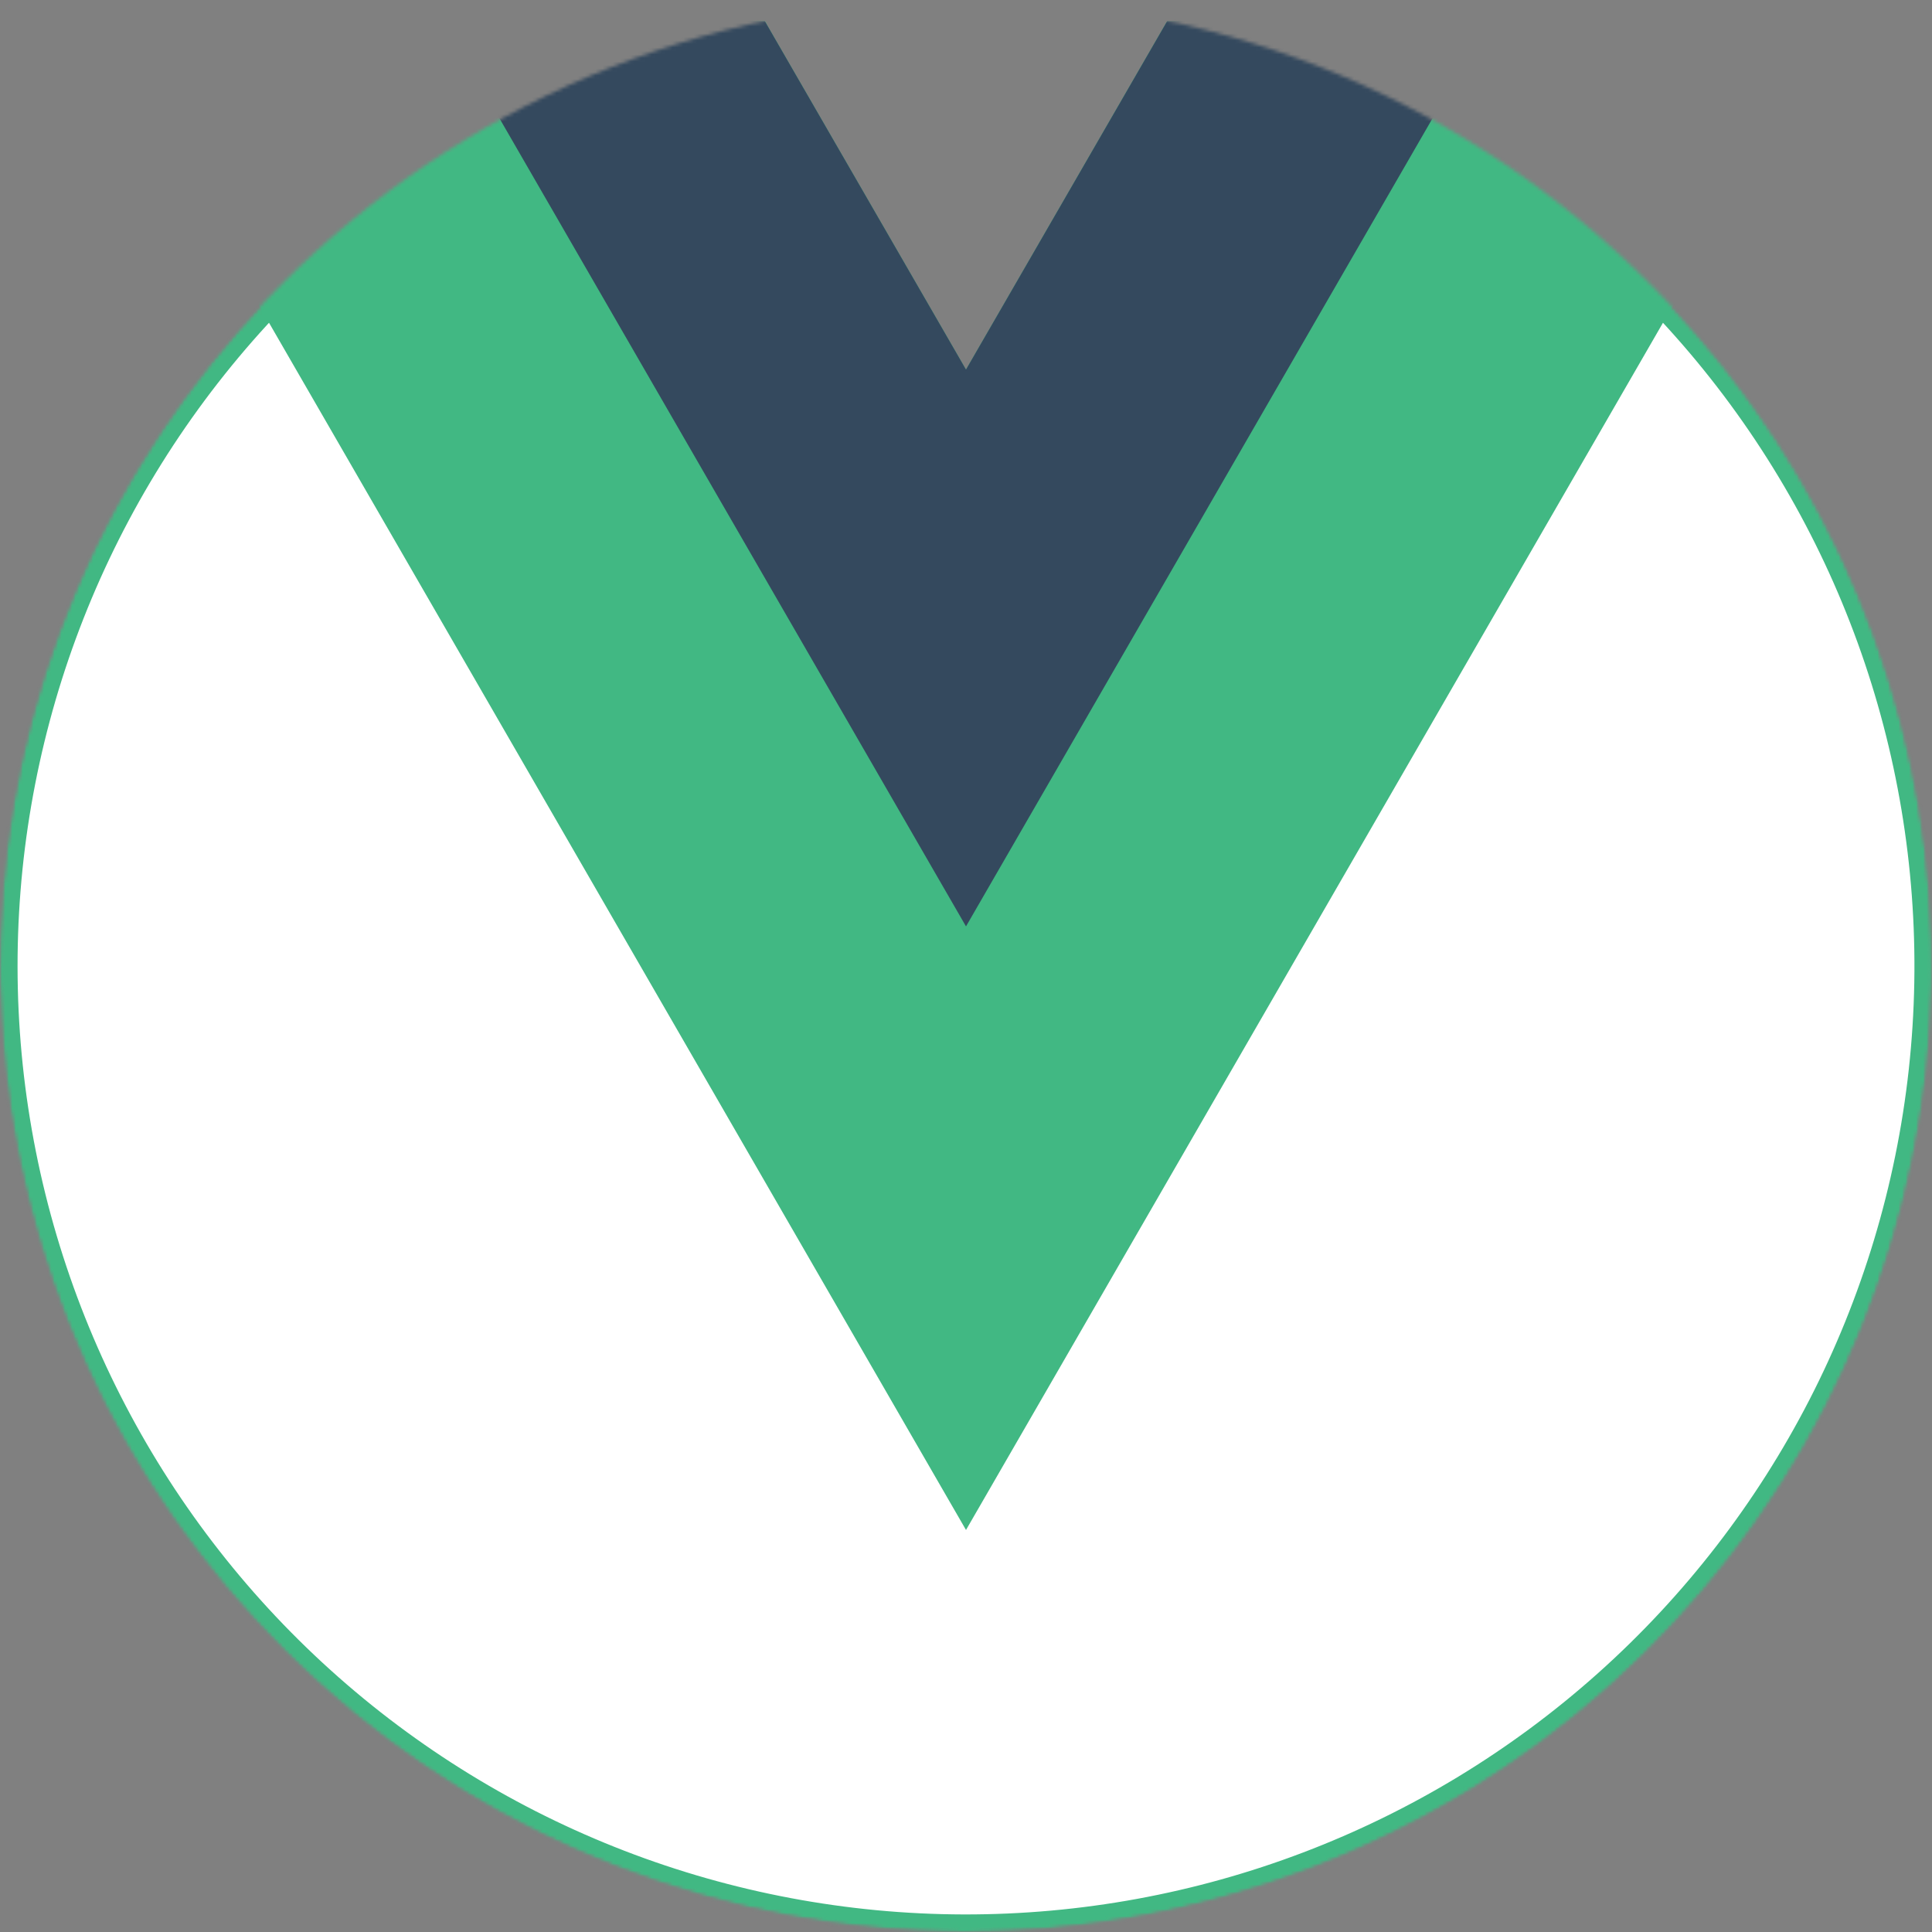
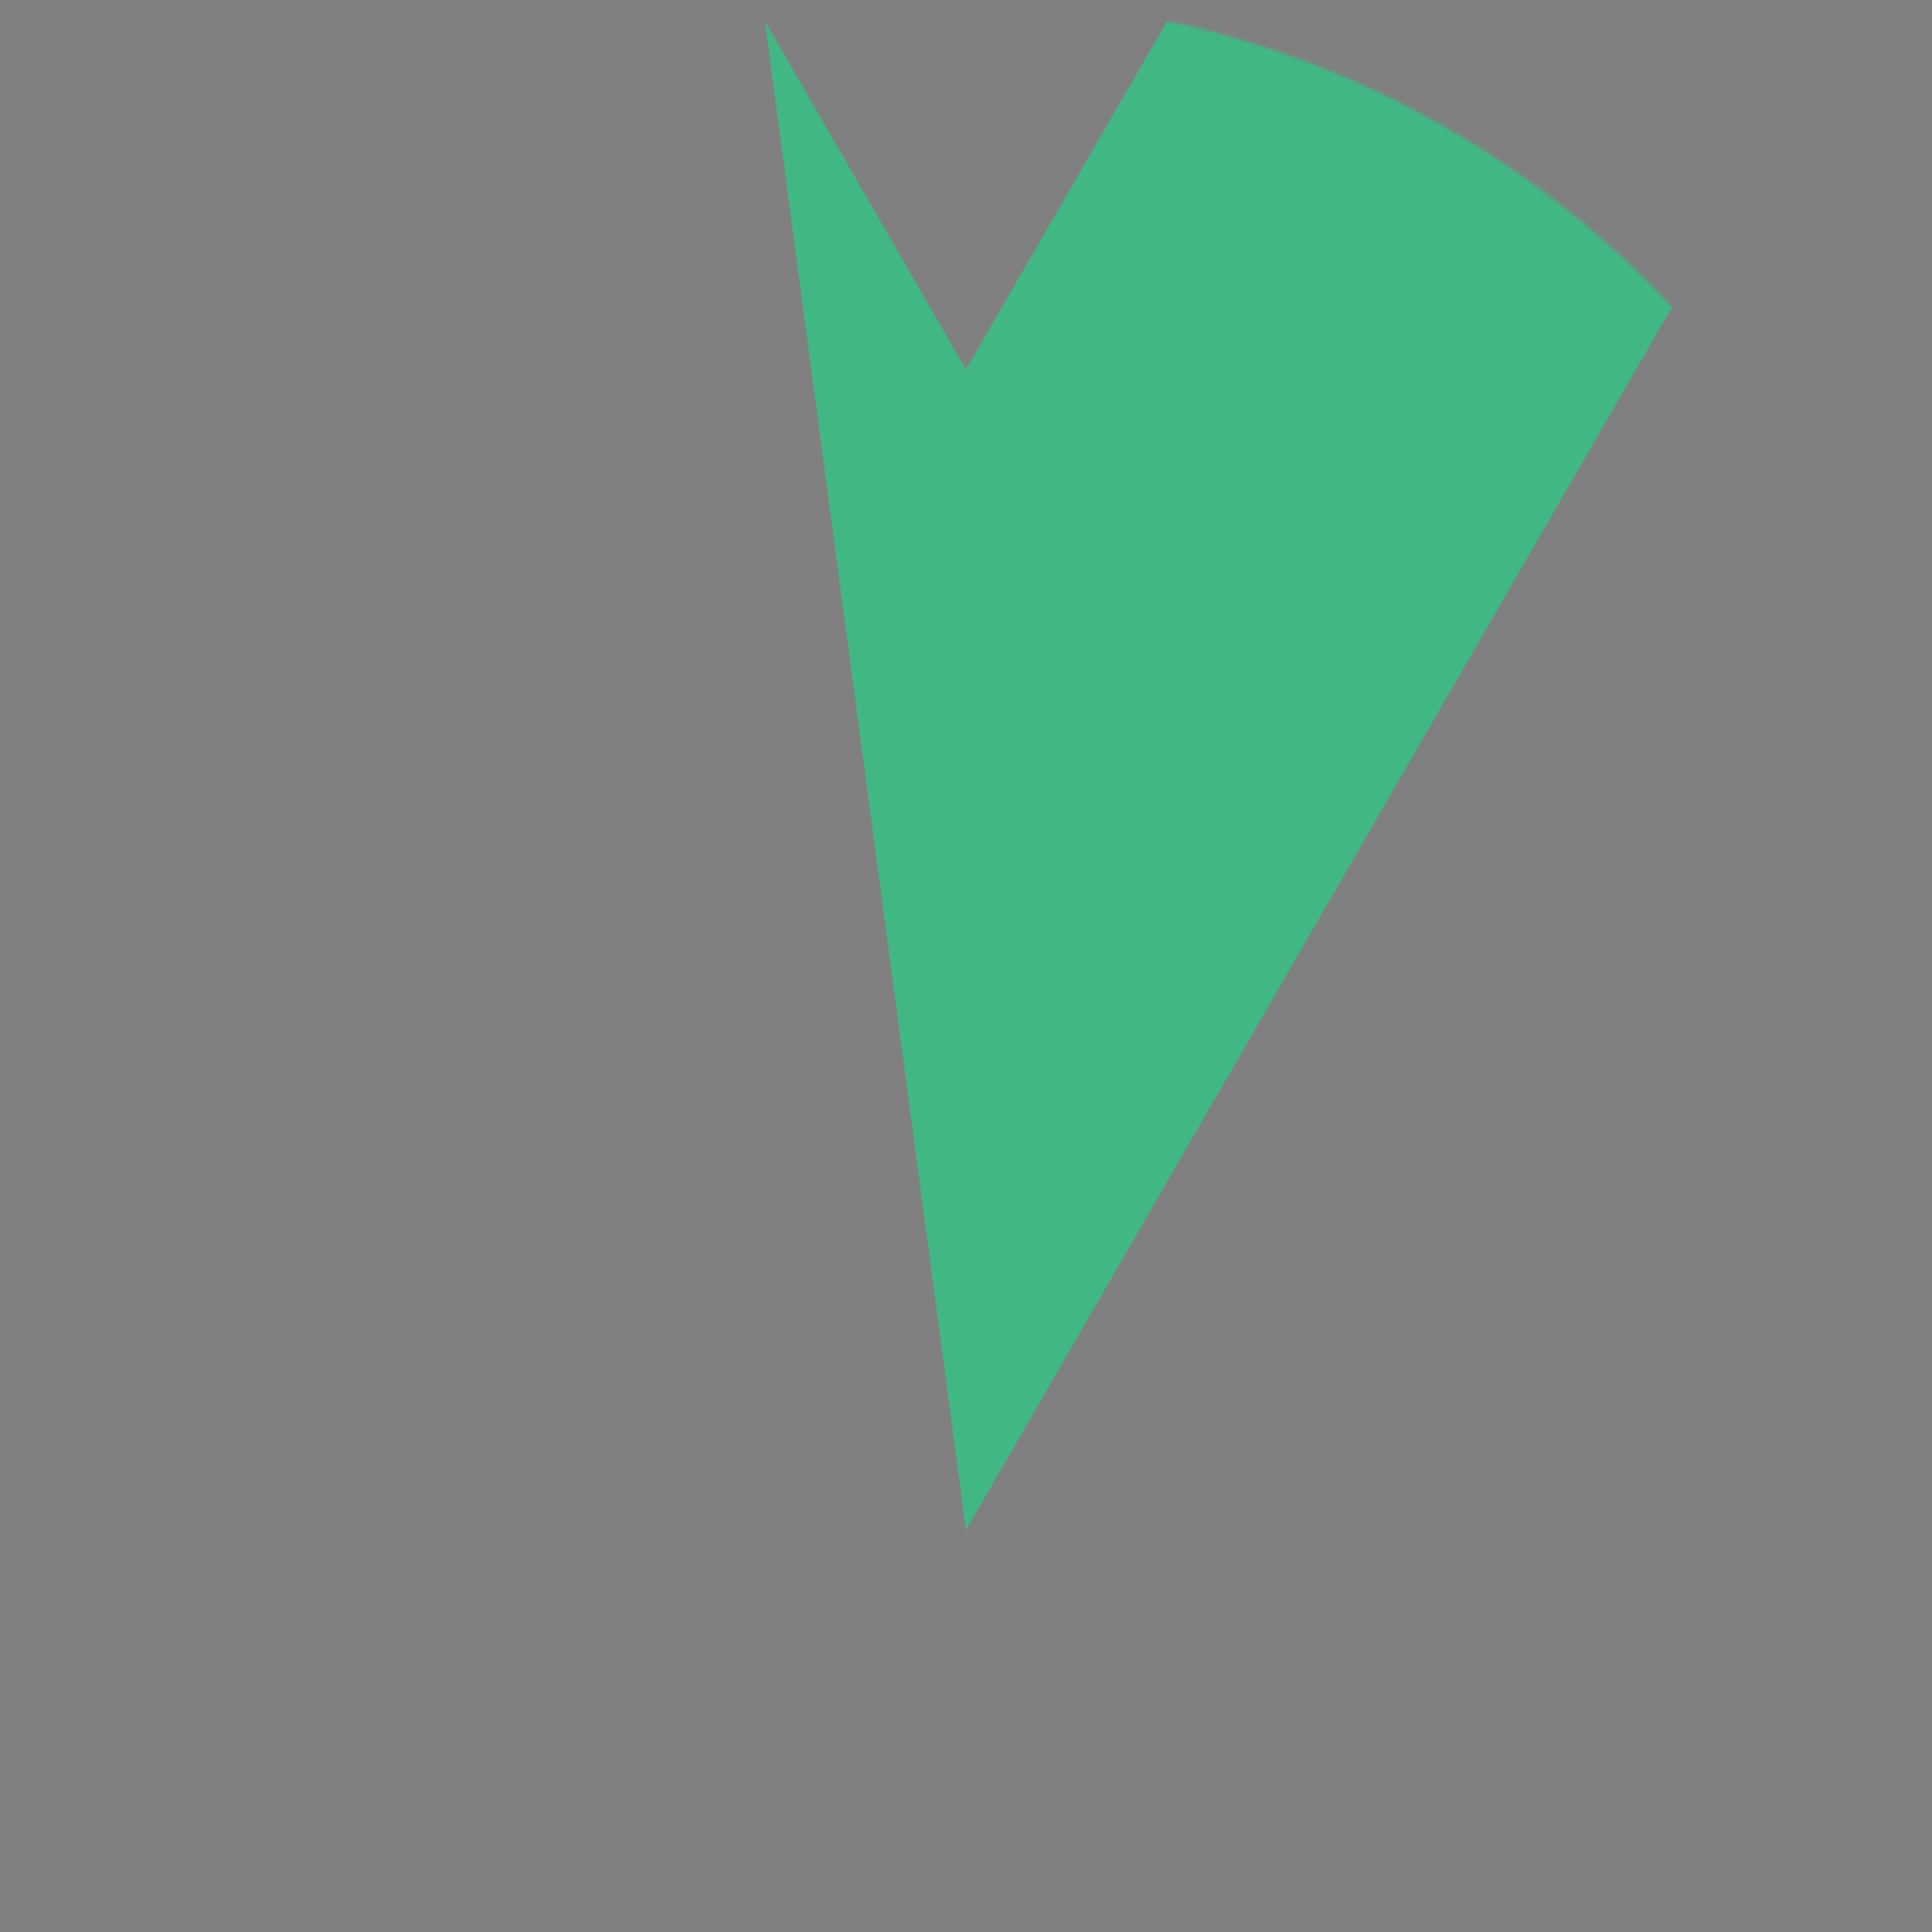
<svg xmlns="http://www.w3.org/2000/svg" width="550" height="550" viewBox="0 0 550 550" fill="none">
  <rect x="0" y="0" width="550" height="550" fill="#808080" stroke="none" />
  <mask id="mask0_4925:1669" style="mask-type:alpha" maskUnits="userSpaceOnUse" x="0" y="0" width="550" height="550">
    <circle cx="275" cy="275" r="275" fill="#2C2C2C" />
  </mask>
  <g mask="url(#mask0_4925:1669)">
    <mask id="path-2-inside-1_4925:1669" fill="white">
      <path d="M334.048 6.414C400.316 20.983 458.858 59.535 498.418 114.659C537.979 169.782 555.765 237.584 548.356 305.028C540.947 372.472 508.867 434.797 458.283 480.018C407.7 525.238 342.185 550.163 274.335 549.999C206.485 549.835 141.092 524.594 90.728 479.129C40.364 433.664 8.585 371.185 1.502 303.706C-5.58 236.227 12.533 168.511 52.36 113.58C92.186 58.649 150.914 20.38 217.251 6.132L275 275L334.048 6.414Z" />
    </mask>
-     <path d="M334.048 6.414C400.316 20.983 458.858 59.535 498.418 114.659C537.979 169.782 555.765 237.584 548.356 305.028C540.947 372.472 508.867 434.797 458.283 480.018C407.7 525.238 342.185 550.163 274.335 549.999C206.485 549.835 141.092 524.594 90.728 479.129C40.364 433.664 8.585 371.185 1.502 303.706C-5.58 236.227 12.533 168.511 52.36 113.58C92.186 58.649 150.914 20.38 217.251 6.132L275 275L334.048 6.414Z" fill="white" stroke="#41B883" stroke-width="10" mask="url(#path-2-inside-1_4925:1669)" />
-     <path d="M332.272 6L274.998 105.2L217.726 6H27L275 435.553L523 6H332.272Z" fill="#41B883" />
-     <path d="M332.271 6L274.997 105.2L217.725 6H126.199L274.999 263.727L423.798 6H332.271Z" fill="#34495E" />
+     <path d="M332.272 6L274.998 105.2L217.726 6L275 435.553L523 6H332.272Z" fill="#41B883" />
  </g>
</svg>